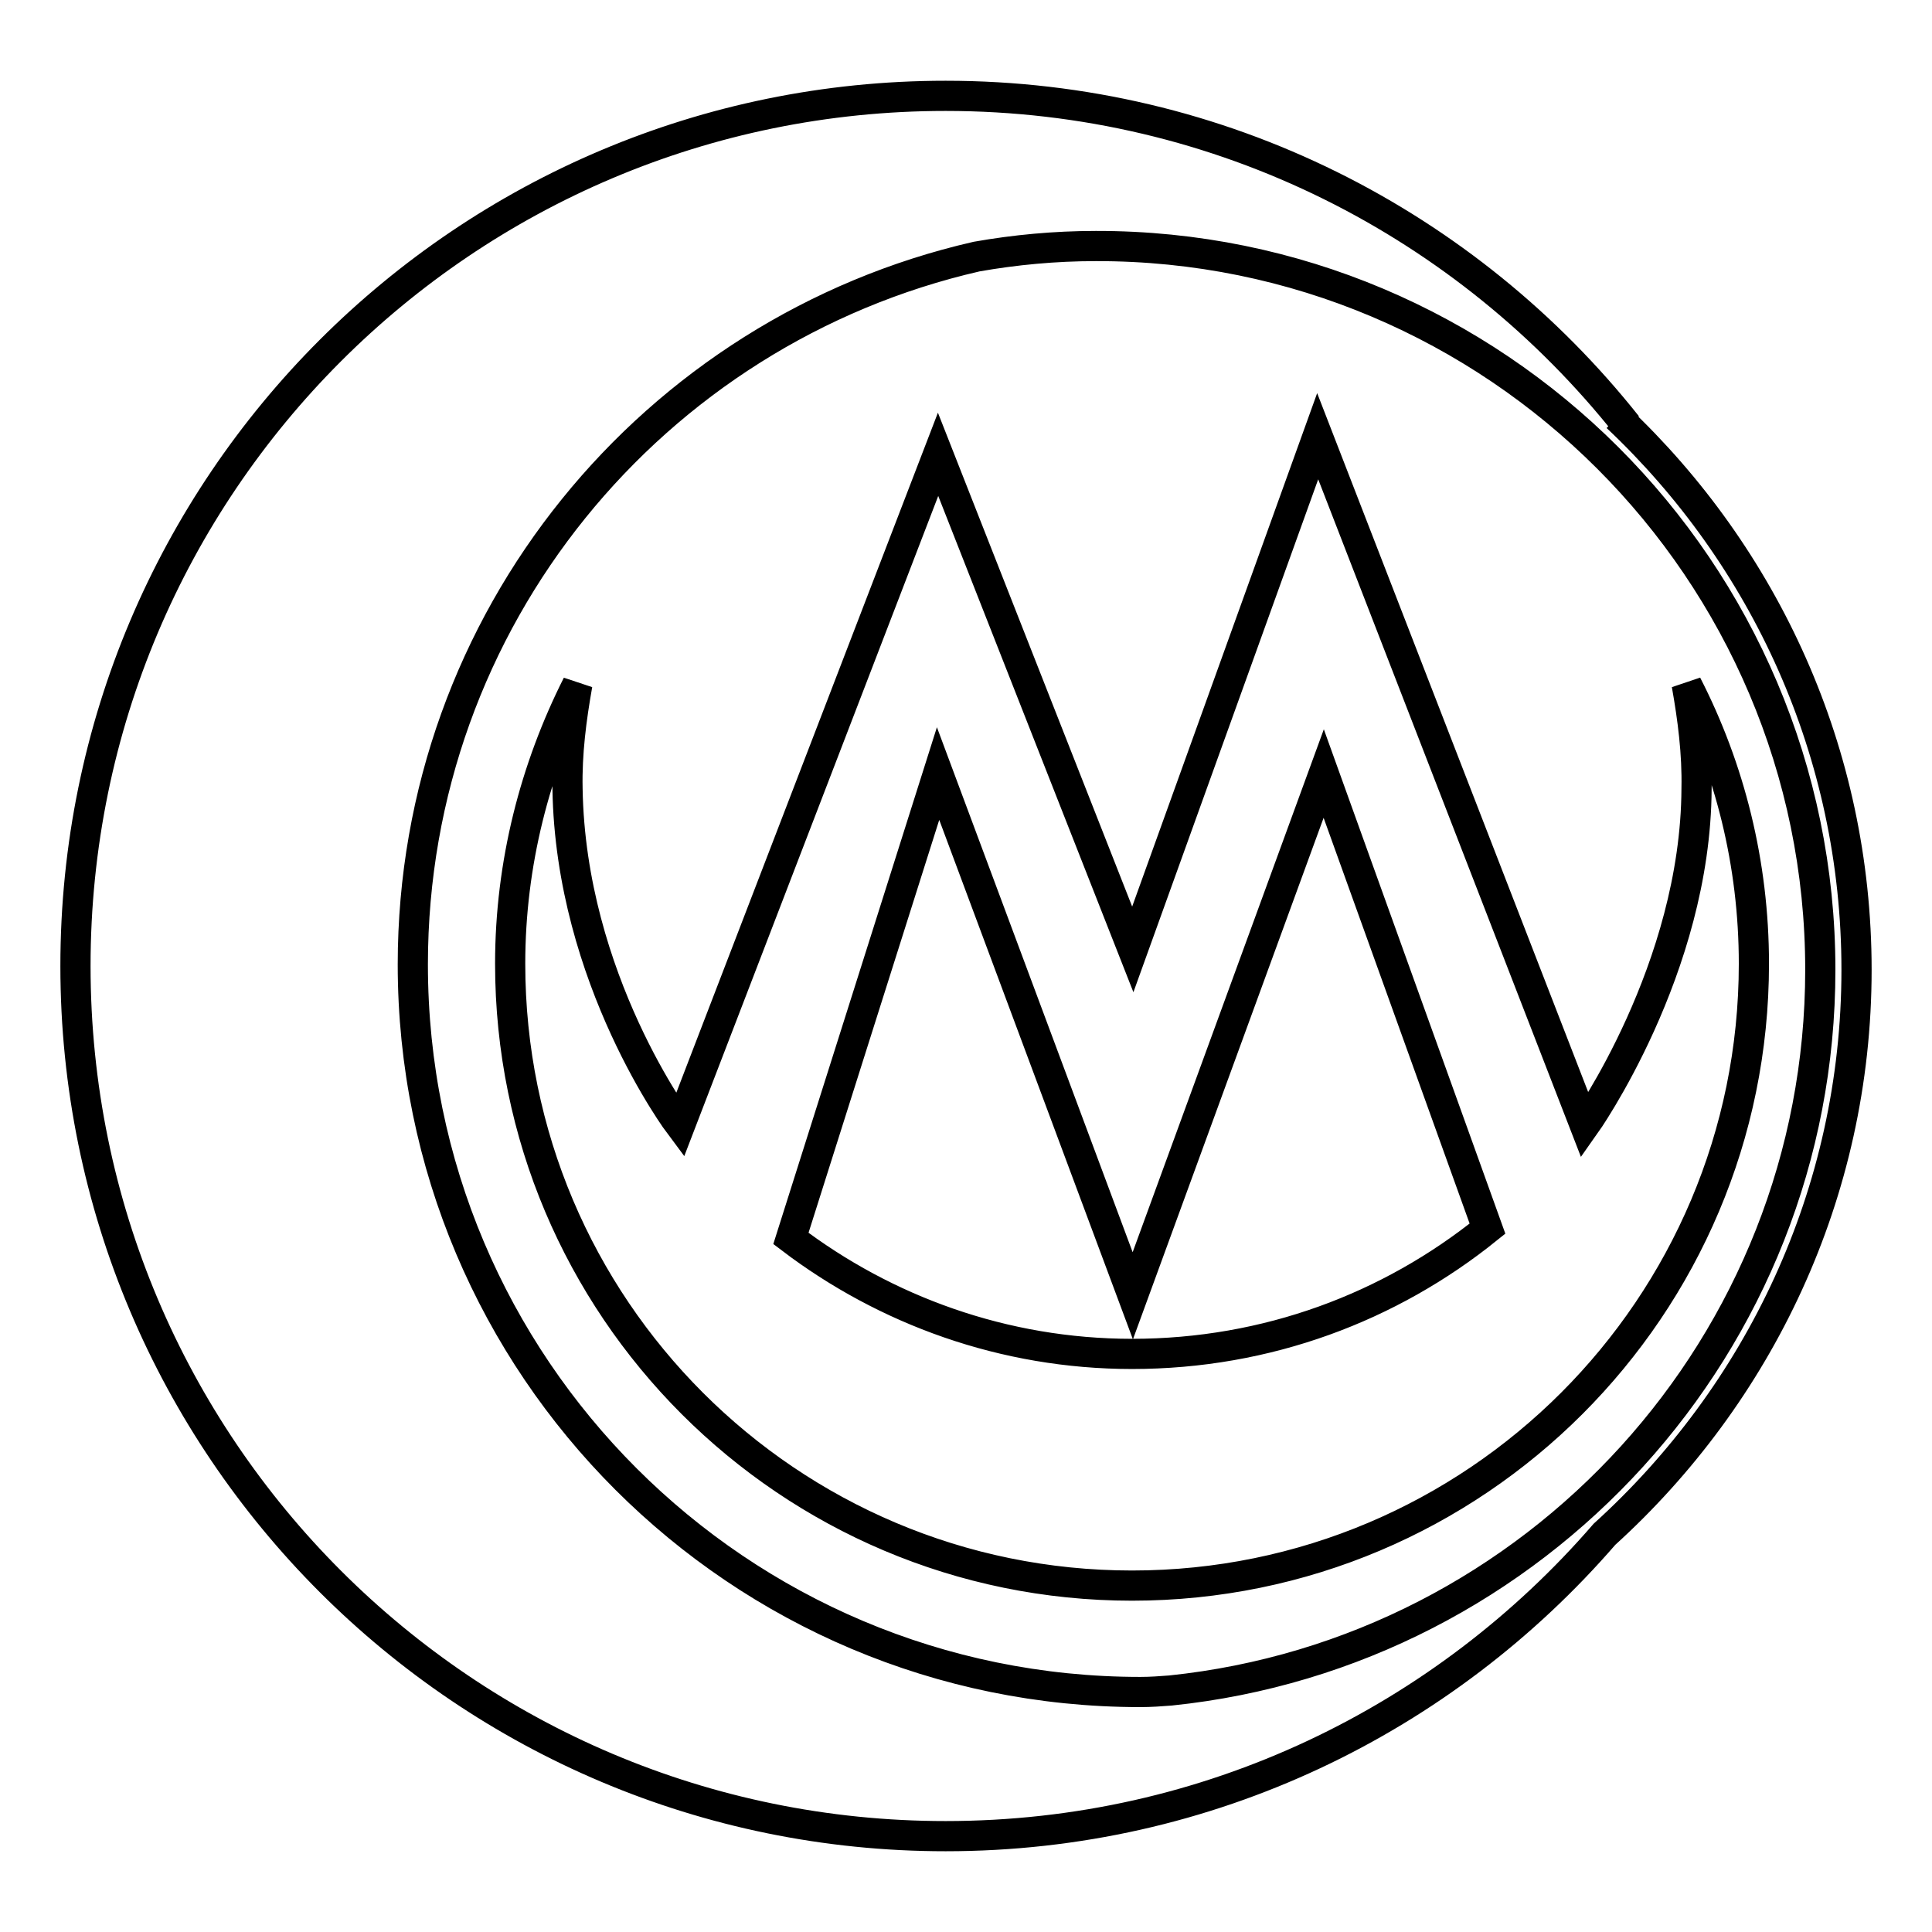
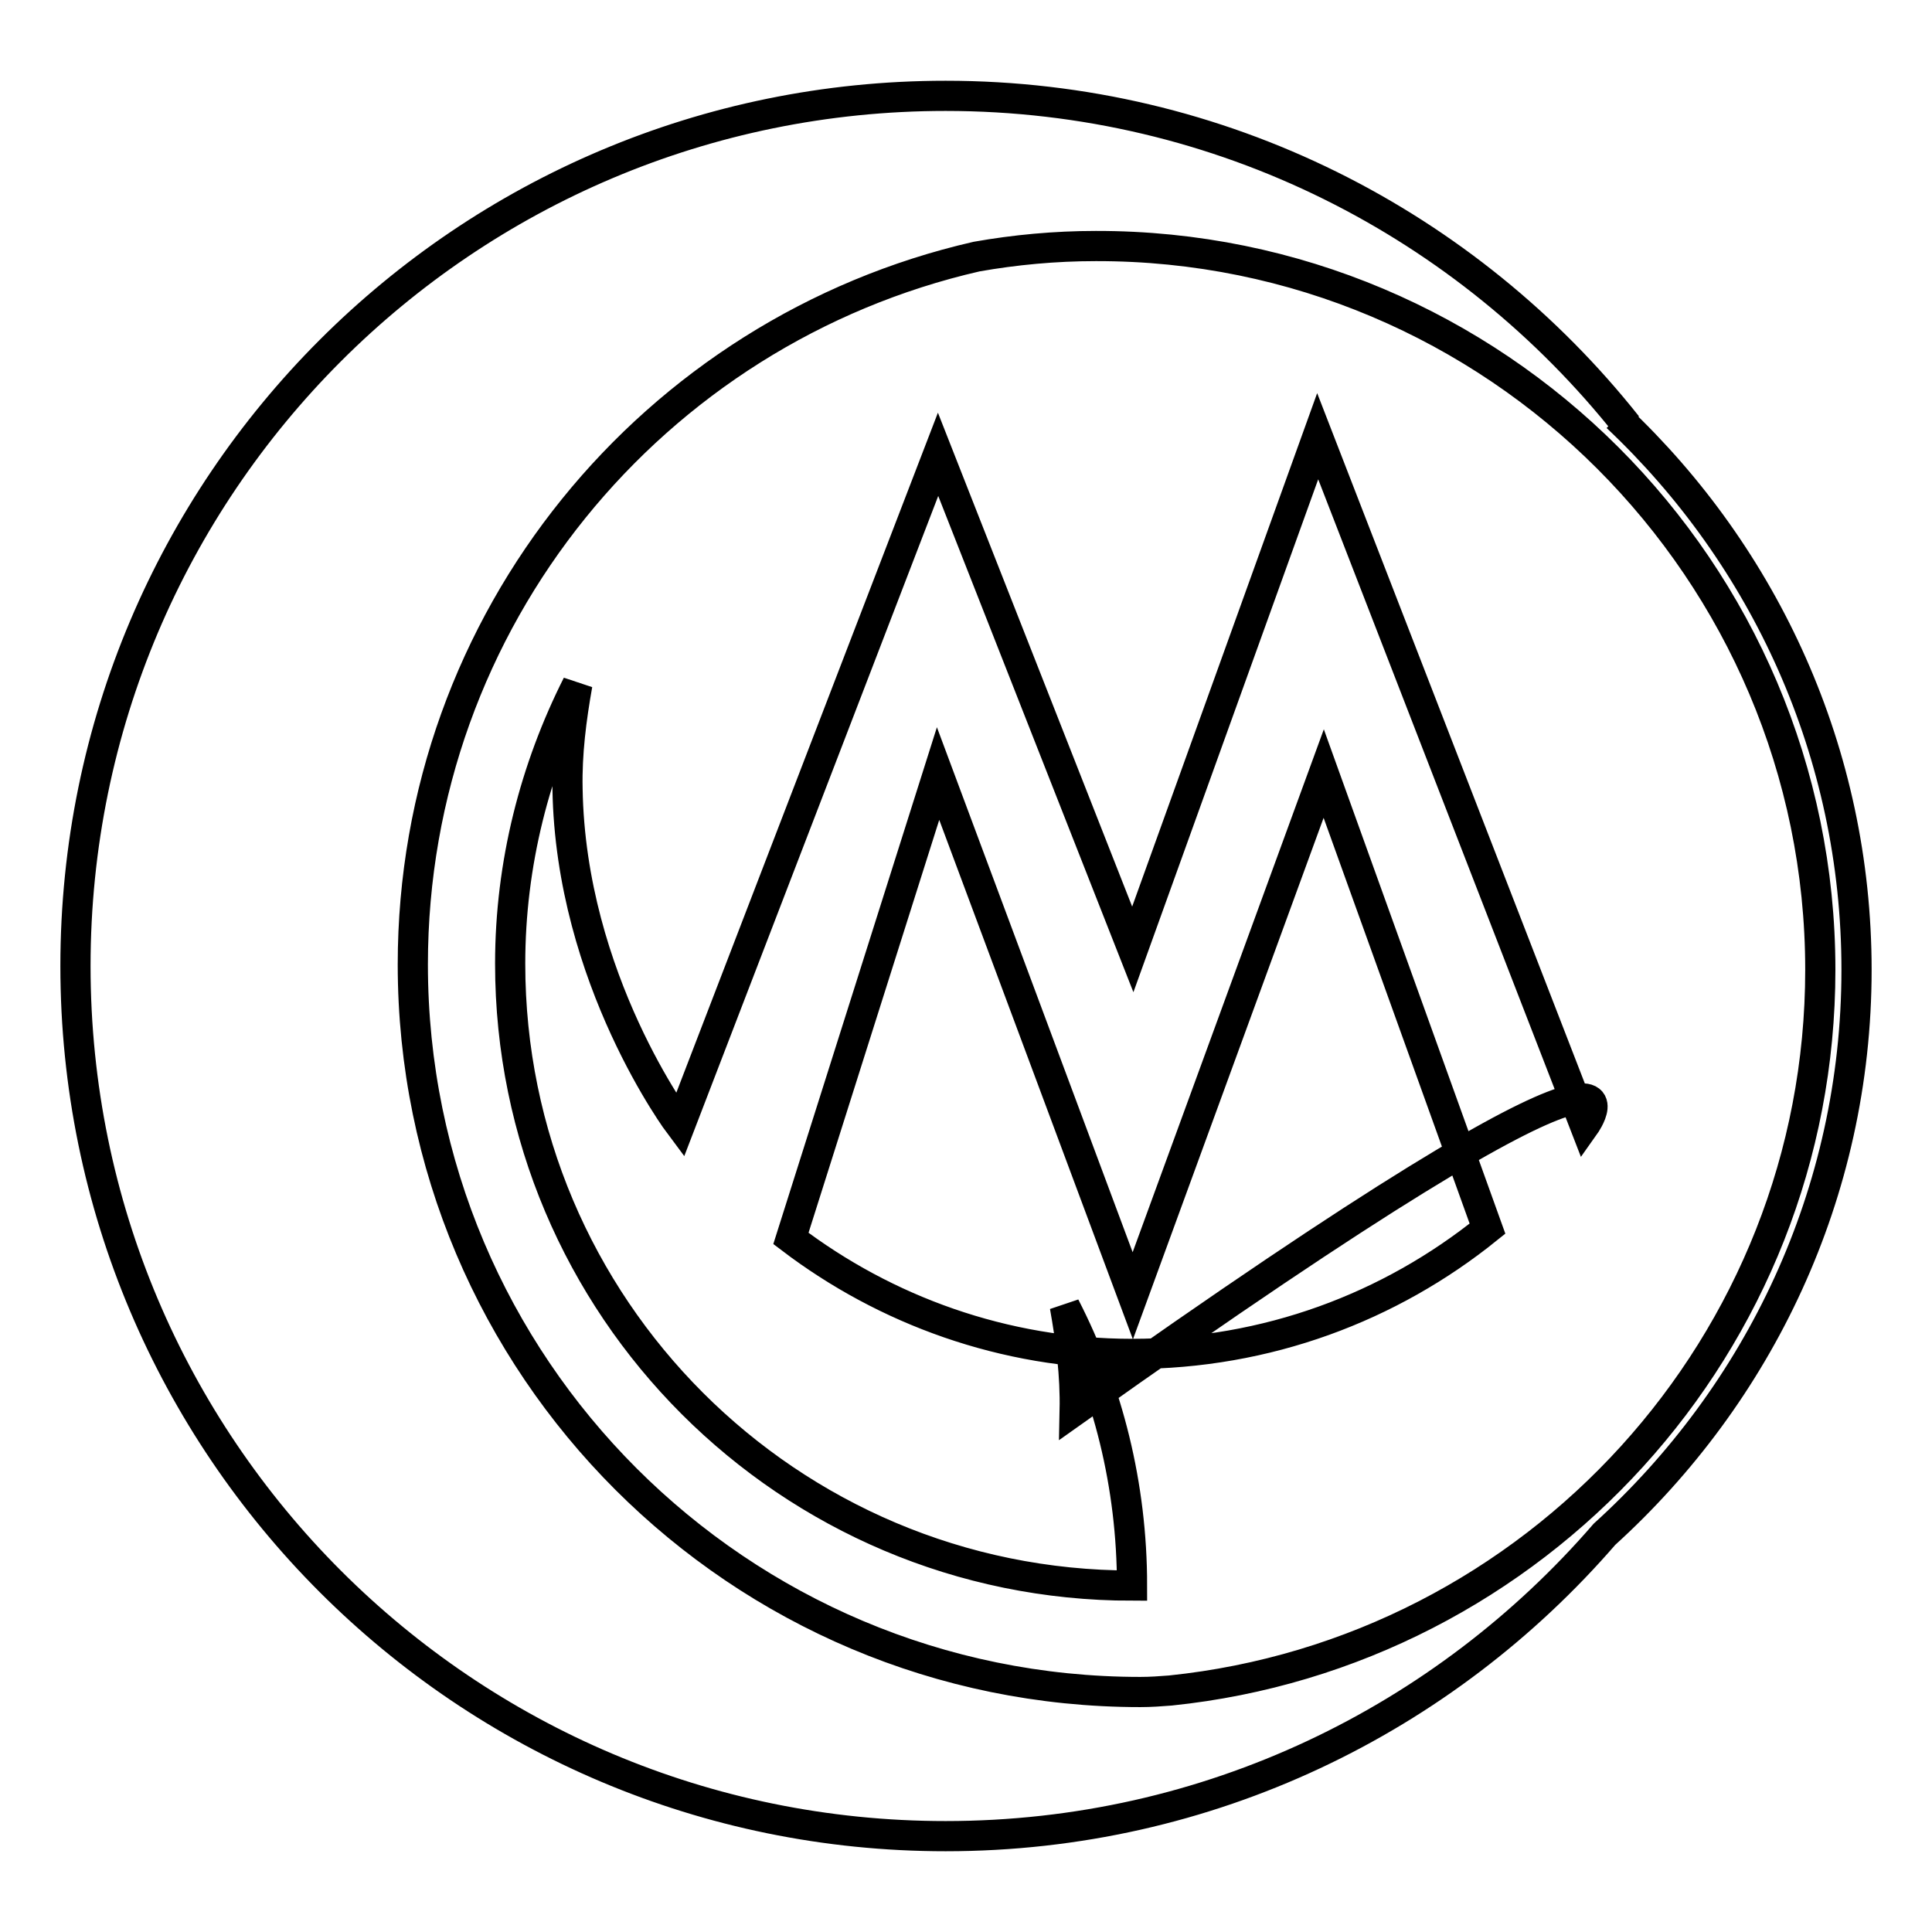
<svg xmlns="http://www.w3.org/2000/svg" version="1.1" x="0px" y="0px" viewBox="0 0 256 256" enable-background="new 0 0 256 256" xml:space="preserve">
  <g>
-     <path stroke-width="4" fill-opacity="0" stroke="#000000" d="M210,149.1l-35.4-91.3l-24.5,68l-25.8-65.6l-34.2,88.9c0,0-14.5-19.3-14.9-44.6c-0.1-4.7,0.5-9.3,1.3-13.8 c-5.6,11.1-8.9,23.7-8.9,37c0,45.5,36.9,82.4,82.4,82.4c45.5,0,82.4-36.9,82.4-82.4c0-13.3-3.2-25.9-8.9-37 c0.8,4.5,1.4,9.1,1.3,13.8C224.7,128.4,210,149.1,210,149.1z M150,179.4c-17,0-32.7-5.8-45.2-15.3l19.5-61.6l25.8,69.2l25.3-69.2 l21.7,60.3C184.2,173.2,167.9,179.4,150,179.4z M246,128.5c0-28.8-12.2-54.8-31.7-73.2c0.4,0.4,0.9,0.7,1.3,1.1 c-21.1-26.6-53.7-43.7-90.3-43.7C61.6,12.7,10,64.3,10,128c0,63.7,51.6,115.3,115.3,115.3c34.9,0,66.1-15.5,87.3-40 C233,184.8,246,158.2,246,128.5z M241.2,128.5c0,49.6-37.8,90.5-86.1,95.5c-1.3,0.1-2.6,0.2-4,0.2c-53.2,0-96.4-43.1-96.4-96.4 c0-45.8,31.9-84,74.7-93.8c5.1-0.9,10.4-1.4,15.8-1.4C198.1,32.5,241.2,75.6,241.2,128.5z" />
+     <path stroke-width="4" fill-opacity="0" stroke="#000000" d="M210,149.1l-35.4-91.3l-24.5,68l-25.8-65.6l-34.2,88.9c0,0-14.5-19.3-14.9-44.6c-0.1-4.7,0.5-9.3,1.3-13.8 c-5.6,11.1-8.9,23.7-8.9,37c0,45.5,36.9,82.4,82.4,82.4c0-13.3-3.2-25.9-8.9-37 c0.8,4.5,1.4,9.1,1.3,13.8C224.7,128.4,210,149.1,210,149.1z M150,179.4c-17,0-32.7-5.8-45.2-15.3l19.5-61.6l25.8,69.2l25.3-69.2 l21.7,60.3C184.2,173.2,167.9,179.4,150,179.4z M246,128.5c0-28.8-12.2-54.8-31.7-73.2c0.4,0.4,0.9,0.7,1.3,1.1 c-21.1-26.6-53.7-43.7-90.3-43.7C61.6,12.7,10,64.3,10,128c0,63.7,51.6,115.3,115.3,115.3c34.9,0,66.1-15.5,87.3-40 C233,184.8,246,158.2,246,128.5z M241.2,128.5c0,49.6-37.8,90.5-86.1,95.5c-1.3,0.1-2.6,0.2-4,0.2c-53.2,0-96.4-43.1-96.4-96.4 c0-45.8,31.9-84,74.7-93.8c5.1-0.9,10.4-1.4,15.8-1.4C198.1,32.5,241.2,75.6,241.2,128.5z" />
  </g>
</svg>